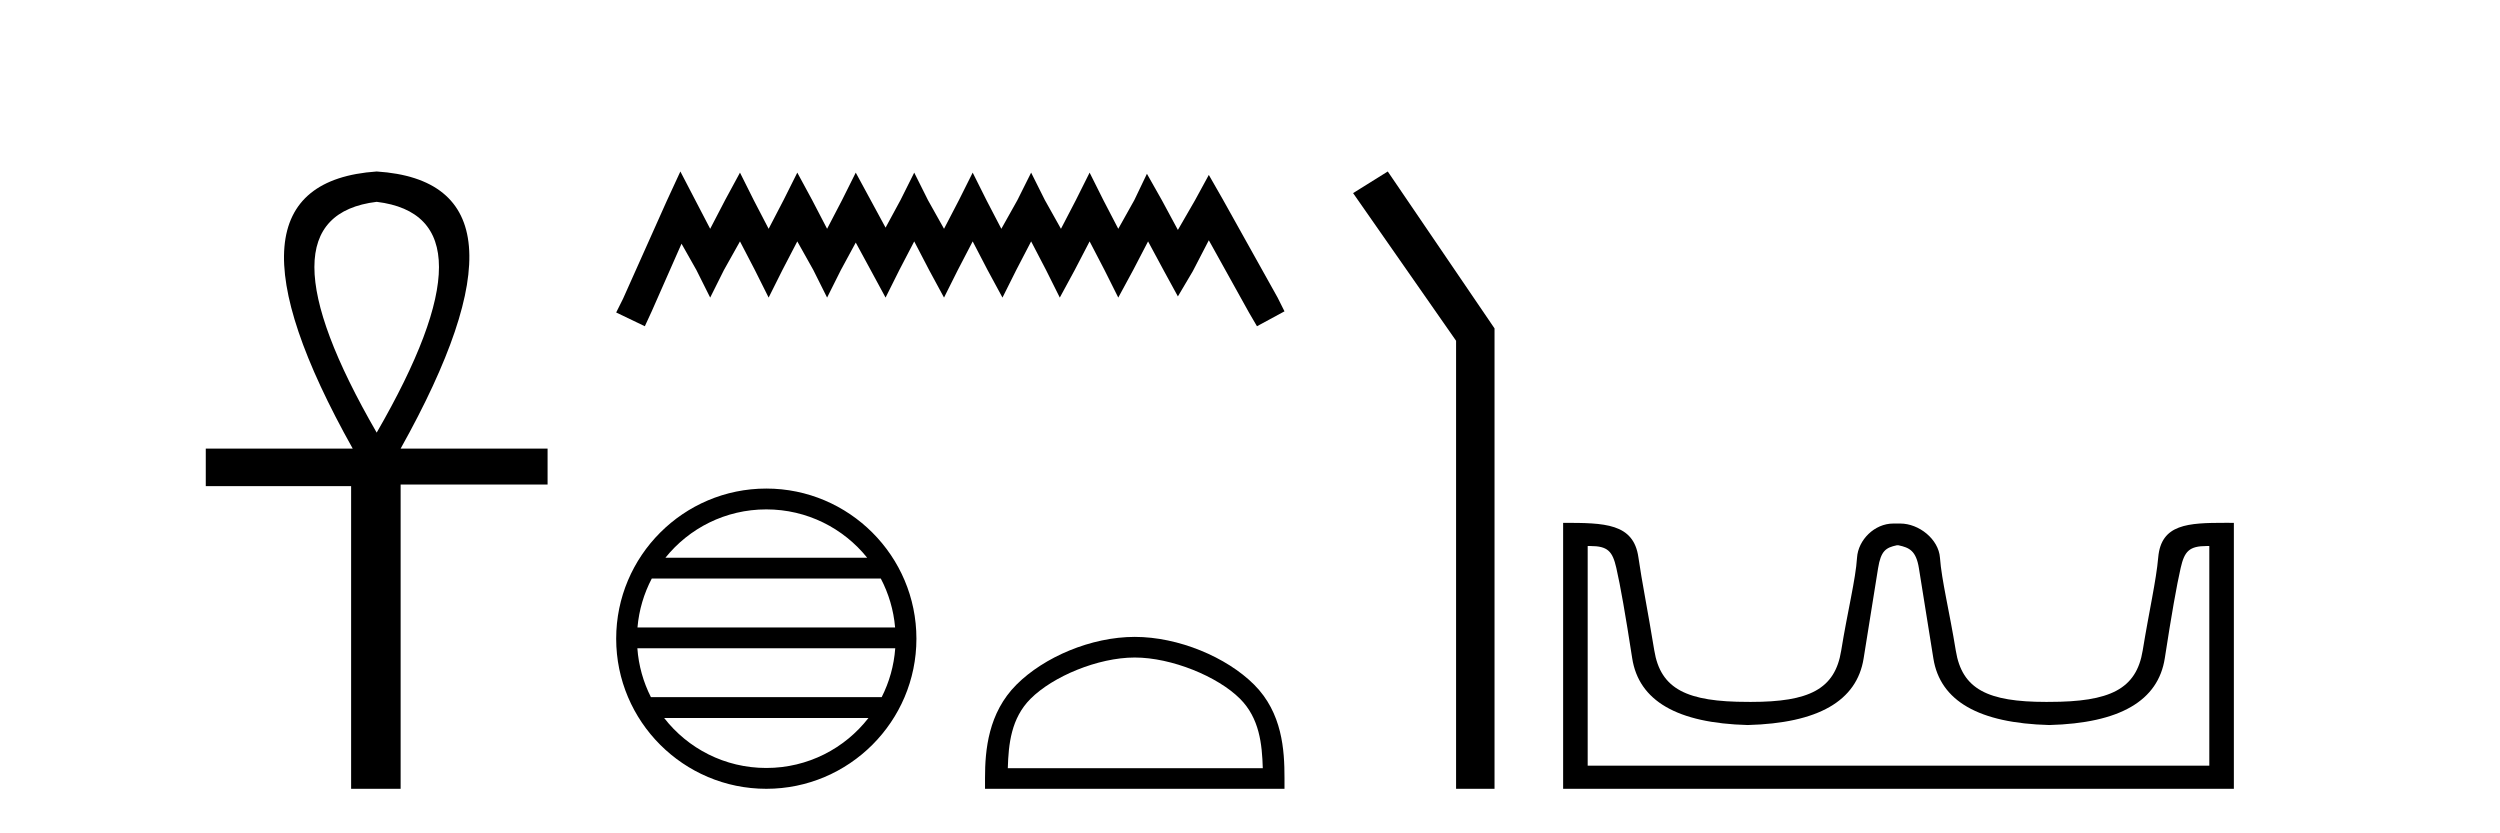
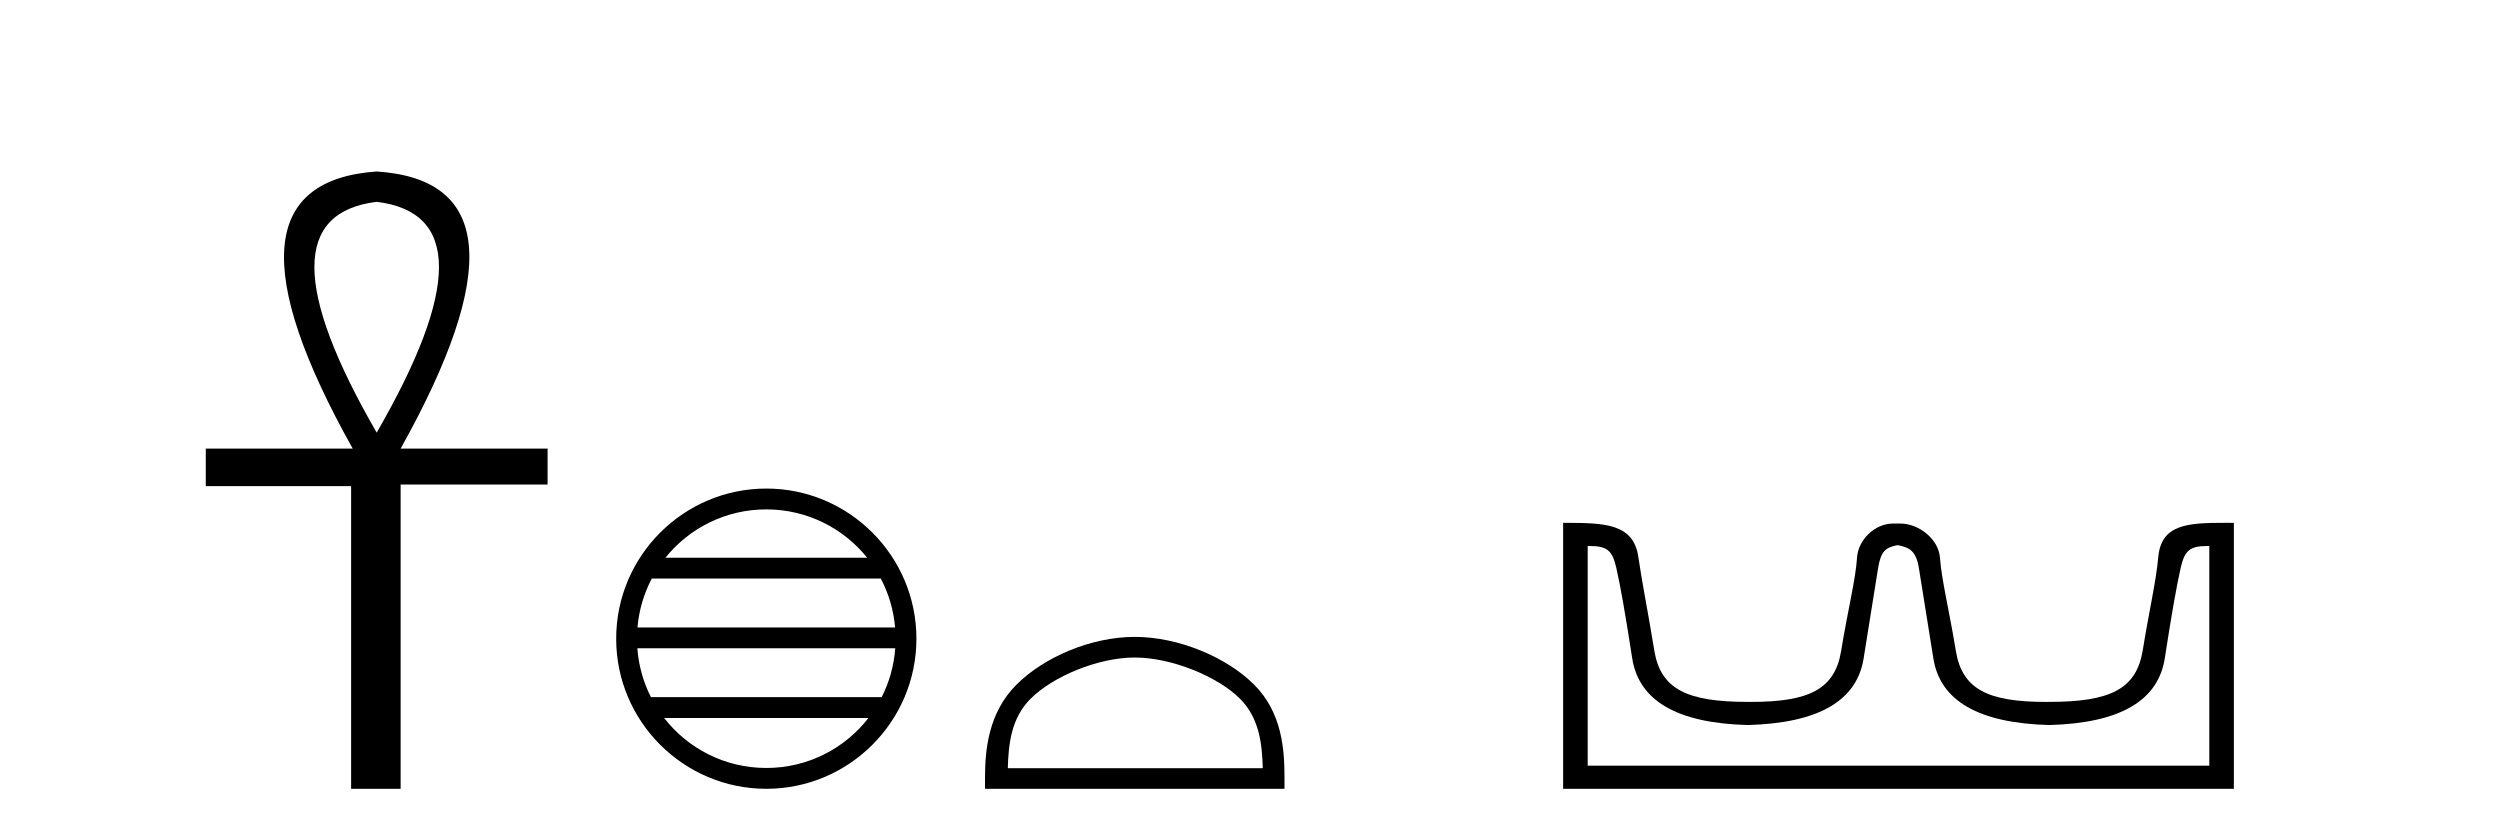
<svg xmlns="http://www.w3.org/2000/svg" width="123.0" height="41.0">
  <path d="M 18.533 9.93 Q 24.662 10.676 18.533 21.285 Q 12.403 10.676 18.533 9.93 ZM 18.533 8.437 Q 10.046 9.026 17.354 22.071 L 10.124 22.071 L 10.124 23.918 L 17.275 23.918 L 17.275 38.809 L 19.711 38.809 L 19.711 23.839 L 26.941 23.839 L 26.941 22.071 L 19.711 22.071 Q 27.02 8.987 18.533 8.437 Z" style="fill:#000000;stroke:none" />
-   <path d="M 33.474 8.437 L 32.797 9.903 L 30.654 14.697 L 30.316 15.374 L 31.726 16.051 L 32.064 15.318 L 33.531 11.99 L 34.264 13.287 L 34.941 14.641 L 35.617 13.287 L 36.407 11.877 L 37.14 13.287 L 37.817 14.641 L 38.494 13.287 L 39.227 11.877 L 40.017 13.287 L 40.693 14.641 L 41.37 13.287 L 42.103 11.934 L 42.837 13.287 L 43.57 14.641 L 44.246 13.287 L 44.98 11.877 L 45.713 13.287 L 46.446 14.641 L 47.123 13.287 L 47.856 11.877 L 48.589 13.287 L 49.322 14.641 L 49.999 13.287 L 50.732 11.877 L 51.466 13.287 L 52.142 14.641 L 52.876 13.287 L 53.609 11.877 L 54.342 13.287 L 55.019 14.641 L 55.752 13.287 L 56.485 11.877 L 57.275 13.344 L 57.952 14.584 L 58.685 13.344 L 59.474 11.821 L 61.448 15.374 L 61.843 16.051 L 63.197 15.318 L 62.858 14.641 L 60.151 9.79 L 59.474 8.606 L 58.798 9.847 L 57.952 11.313 L 57.162 9.847 L 56.429 8.55 L 55.808 9.847 L 55.019 11.257 L 54.286 9.847 L 53.609 8.493 L 52.932 9.847 L 52.199 11.257 L 51.409 9.847 L 50.732 8.493 L 50.056 9.847 L 49.266 11.257 L 48.533 9.847 L 47.856 8.493 L 47.179 9.847 L 46.446 11.257 L 45.656 9.847 L 44.98 8.493 L 44.303 9.847 L 43.57 11.2 L 42.837 9.847 L 42.103 8.493 L 41.427 9.847 L 40.693 11.257 L 39.96 9.847 L 39.227 8.493 L 38.55 9.847 L 37.817 11.257 L 37.084 9.847 L 36.407 8.493 L 35.674 9.847 L 34.941 11.257 L 34.207 9.847 L 33.474 8.437 Z" style="fill:#000000;stroke:none" />
  <path d="M 37.702 25.062 C 39.71 25.062 41.499 25.99 42.665 27.44 L 32.739 27.44 C 33.904 25.99 35.693 25.062 37.702 25.062 ZM 43.336 28.465 C 43.719 29.195 43.965 30.008 44.039 30.87 L 31.364 30.87 C 31.438 30.008 31.684 29.195 32.067 28.465 ZM 44.046 31.895 C 43.983 32.756 43.75 33.568 43.379 34.299 L 32.025 34.299 C 31.654 33.568 31.421 32.756 31.358 31.895 ZM 42.729 35.324 C 41.566 36.822 39.748 37.784 37.702 37.784 C 35.656 37.784 33.838 36.822 32.675 35.324 ZM 37.702 24.037 C 33.63 24.037 30.316 27.352 30.316 31.424 C 30.316 35.495 33.63 38.809 37.702 38.809 C 41.773 38.809 45.088 35.495 45.088 31.424 C 45.088 27.352 41.773 24.037 37.702 24.037 Z" style="fill:#000000;stroke:none" />
  <path d="M 55.83 32.35 C 57.642 32.35 59.91 33.281 61.008 34.378 C 61.968 35.339 62.094 36.612 62.129 37.795 L 49.584 37.795 C 49.619 36.612 49.744 35.339 50.705 34.378 C 51.802 33.281 54.017 32.35 55.83 32.35 ZM 55.83 31.335 C 53.68 31.335 51.367 32.329 50.011 33.684 C 48.62 35.075 48.463 36.906 48.463 38.275 L 48.463 38.809 L 63.197 38.809 L 63.197 38.275 C 63.197 36.906 63.093 35.075 61.702 33.684 C 60.346 32.329 57.98 31.335 55.83 31.335 Z" style="fill:#000000;stroke:none" />
-   <path d="M 68.278 8.437 L 66.572 9.501 L 71.639 16.765 L 71.639 38.809 L 73.531 38.809 L 73.531 16.157 L 68.278 8.437 Z" style="fill:#000000;stroke:none" />
  <path d="M 93.406 26.828 C 93.938 26.943 94.273 27.093 94.411 27.959 C 94.55 28.826 94.787 30.305 95.122 32.397 C 95.457 34.488 97.358 35.58 100.824 35.672 C 104.291 35.58 106.186 34.482 106.509 32.379 C 106.833 30.276 107.093 28.797 107.289 27.942 C 107.477 27.123 107.707 26.864 108.58 26.864 C 108.618 26.864 108.657 26.864 108.698 26.865 L 108.698 37.67 L 78.114 37.67 L 78.114 26.865 C 78.155 26.864 78.194 26.864 78.233 26.864 C 79.105 26.864 79.335 27.123 79.523 27.942 C 79.72 28.797 79.979 30.276 80.303 32.379 C 80.627 34.482 82.522 35.58 85.988 35.672 C 89.454 35.58 91.355 34.488 91.69 32.397 C 92.025 30.305 92.262 28.826 92.401 27.959 C 92.54 27.093 92.789 26.943 93.321 26.828 ZM 109.491 25.723 C 107.649 25.723 106.329 25.78 106.185 27.422 C 106.085 28.567 105.734 30.08 105.422 31.998 C 105.11 33.916 103.805 34.533 100.824 34.533 C 100.771 34.534 100.717 34.534 100.665 34.534 C 97.796 34.534 96.533 33.91 96.226 32.015 C 95.914 30.086 95.527 28.554 95.446 27.44 C 95.38 26.528 94.416 25.758 93.492 25.758 L 93.15 25.758 C 92.226 25.758 91.421 26.563 91.366 27.44 C 91.299 28.504 90.898 30.086 90.586 32.015 C 90.28 33.91 89.016 34.534 86.148 34.534 C 86.095 34.534 86.042 34.534 85.988 34.533 C 83.007 34.533 81.702 33.916 81.39 31.998 C 81.078 30.08 80.771 28.562 80.61 27.422 C 80.373 25.74 78.94 25.724 76.906 25.724 L 76.906 38.809 L 109.906 38.809 L 109.906 25.724 C 109.765 25.724 109.626 25.723 109.491 25.723 Z" style="fill:#000000;stroke:none" />
</svg>